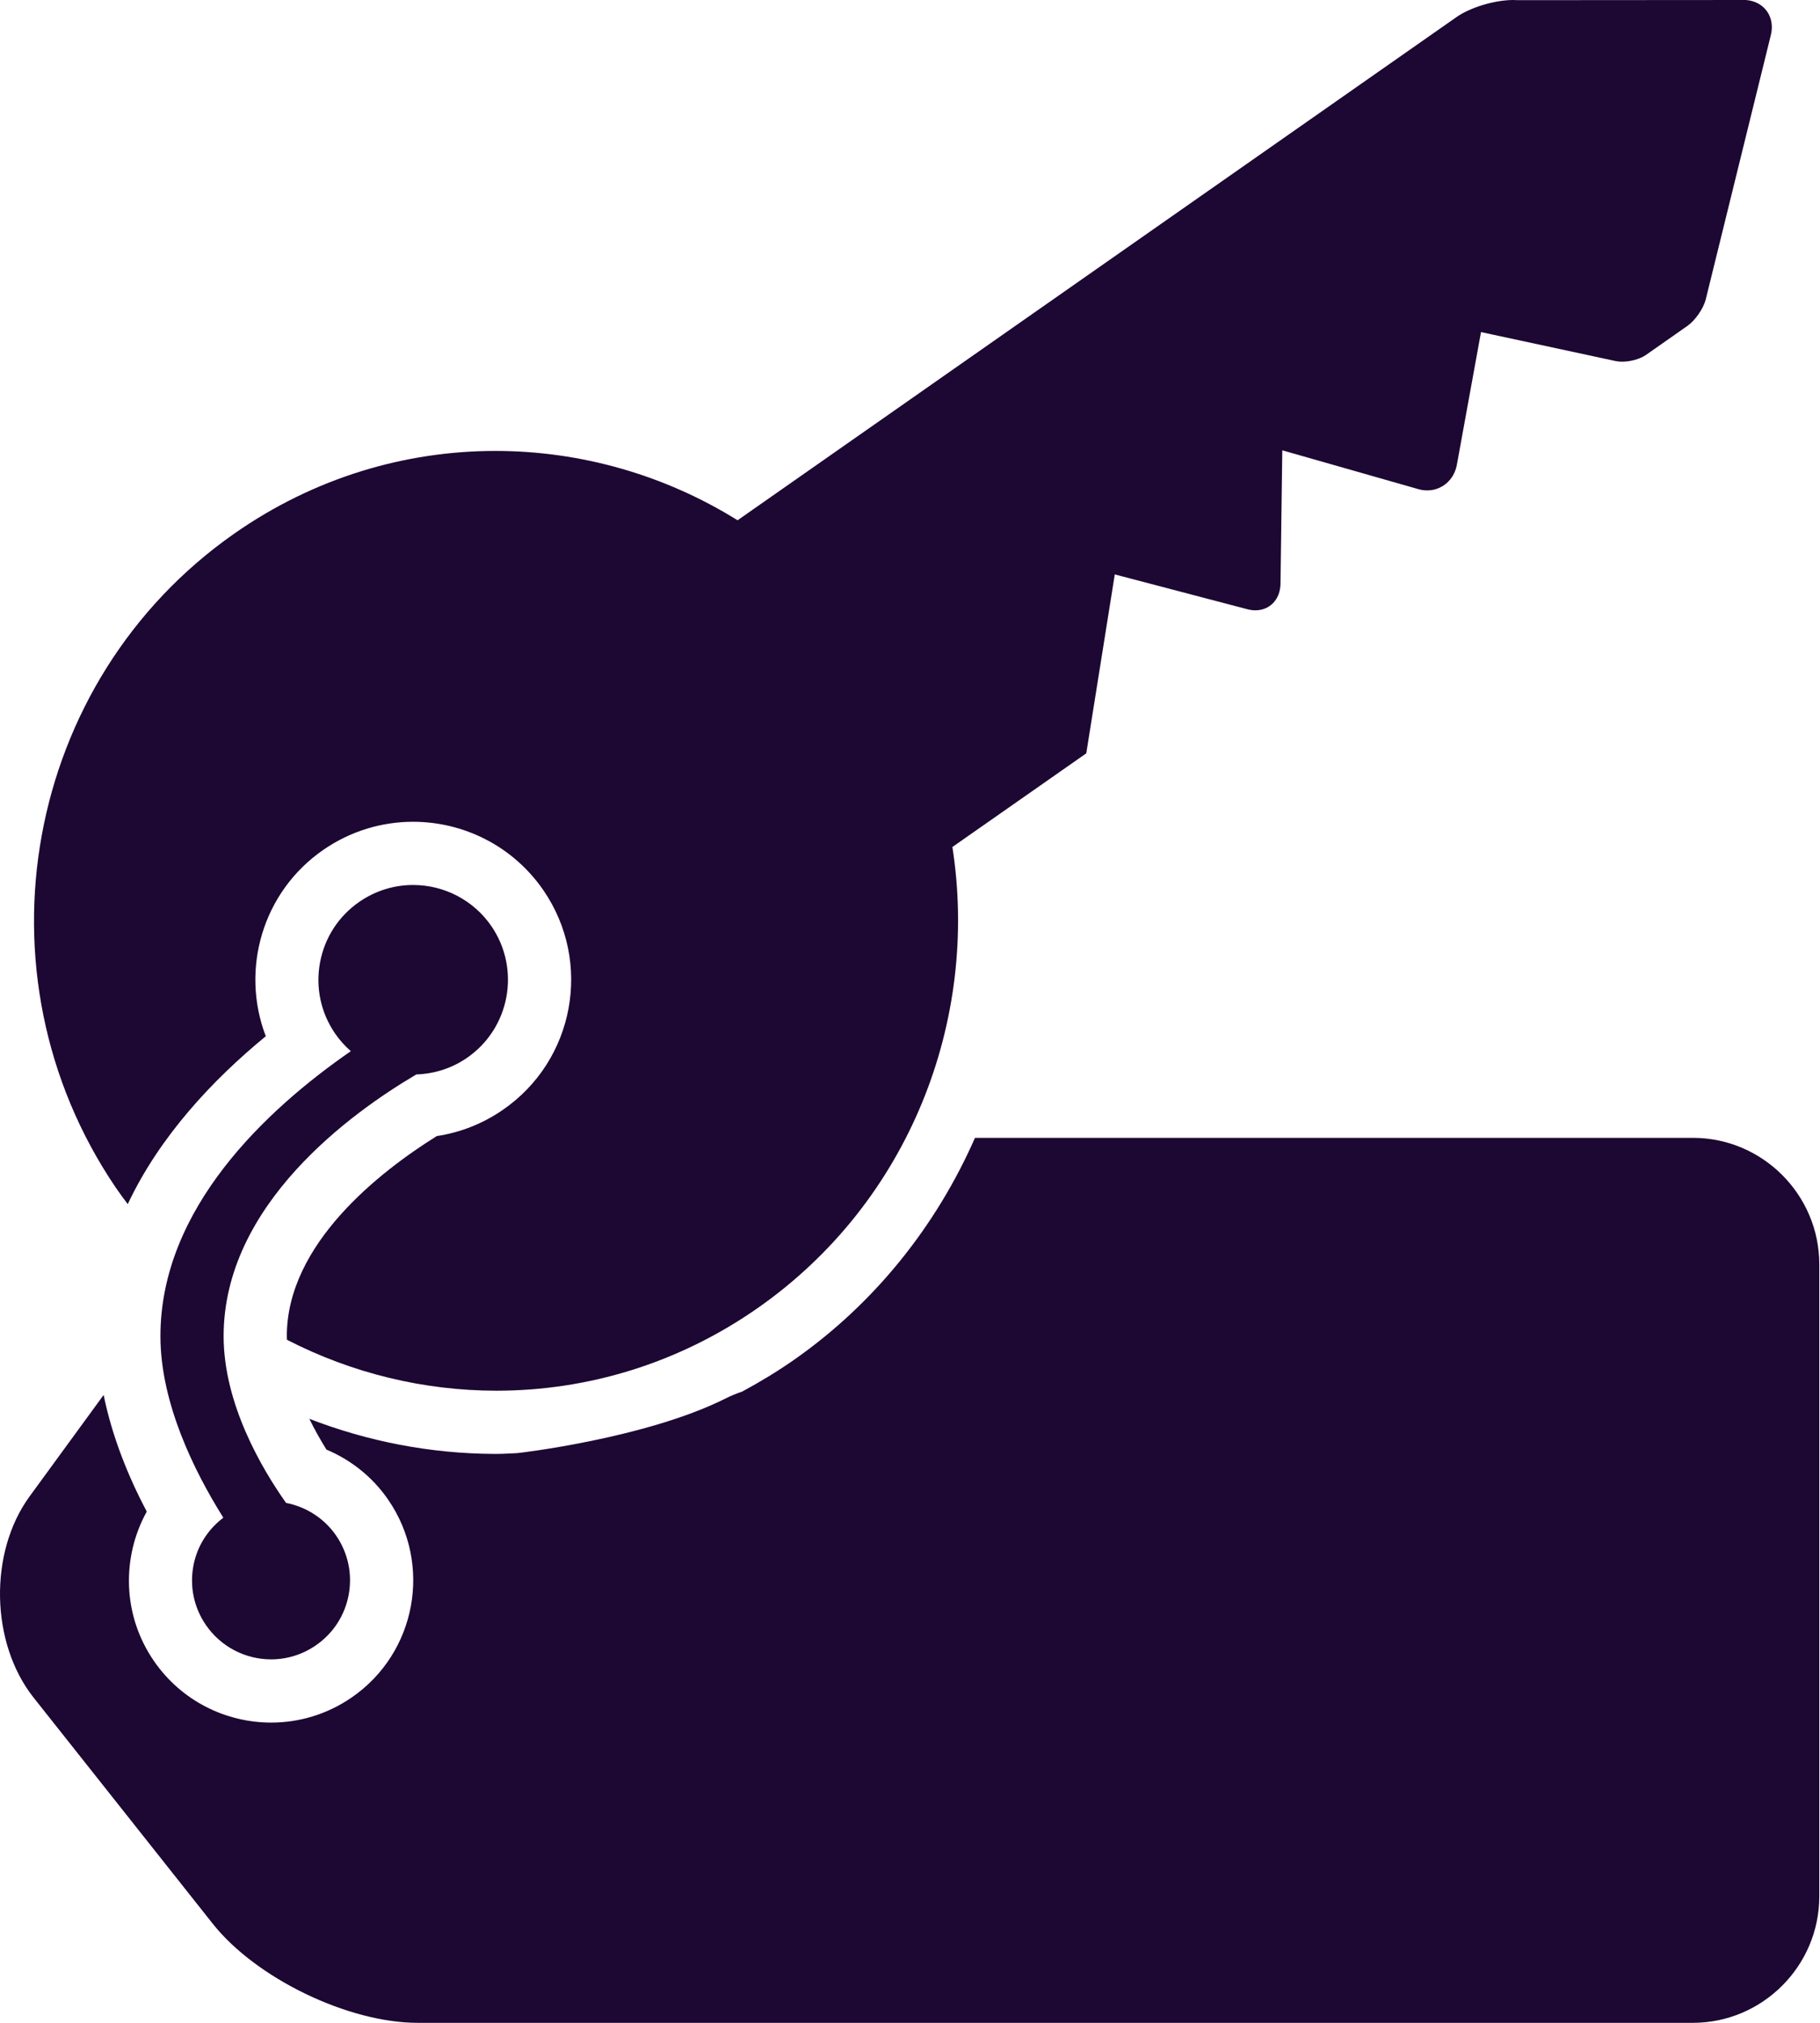
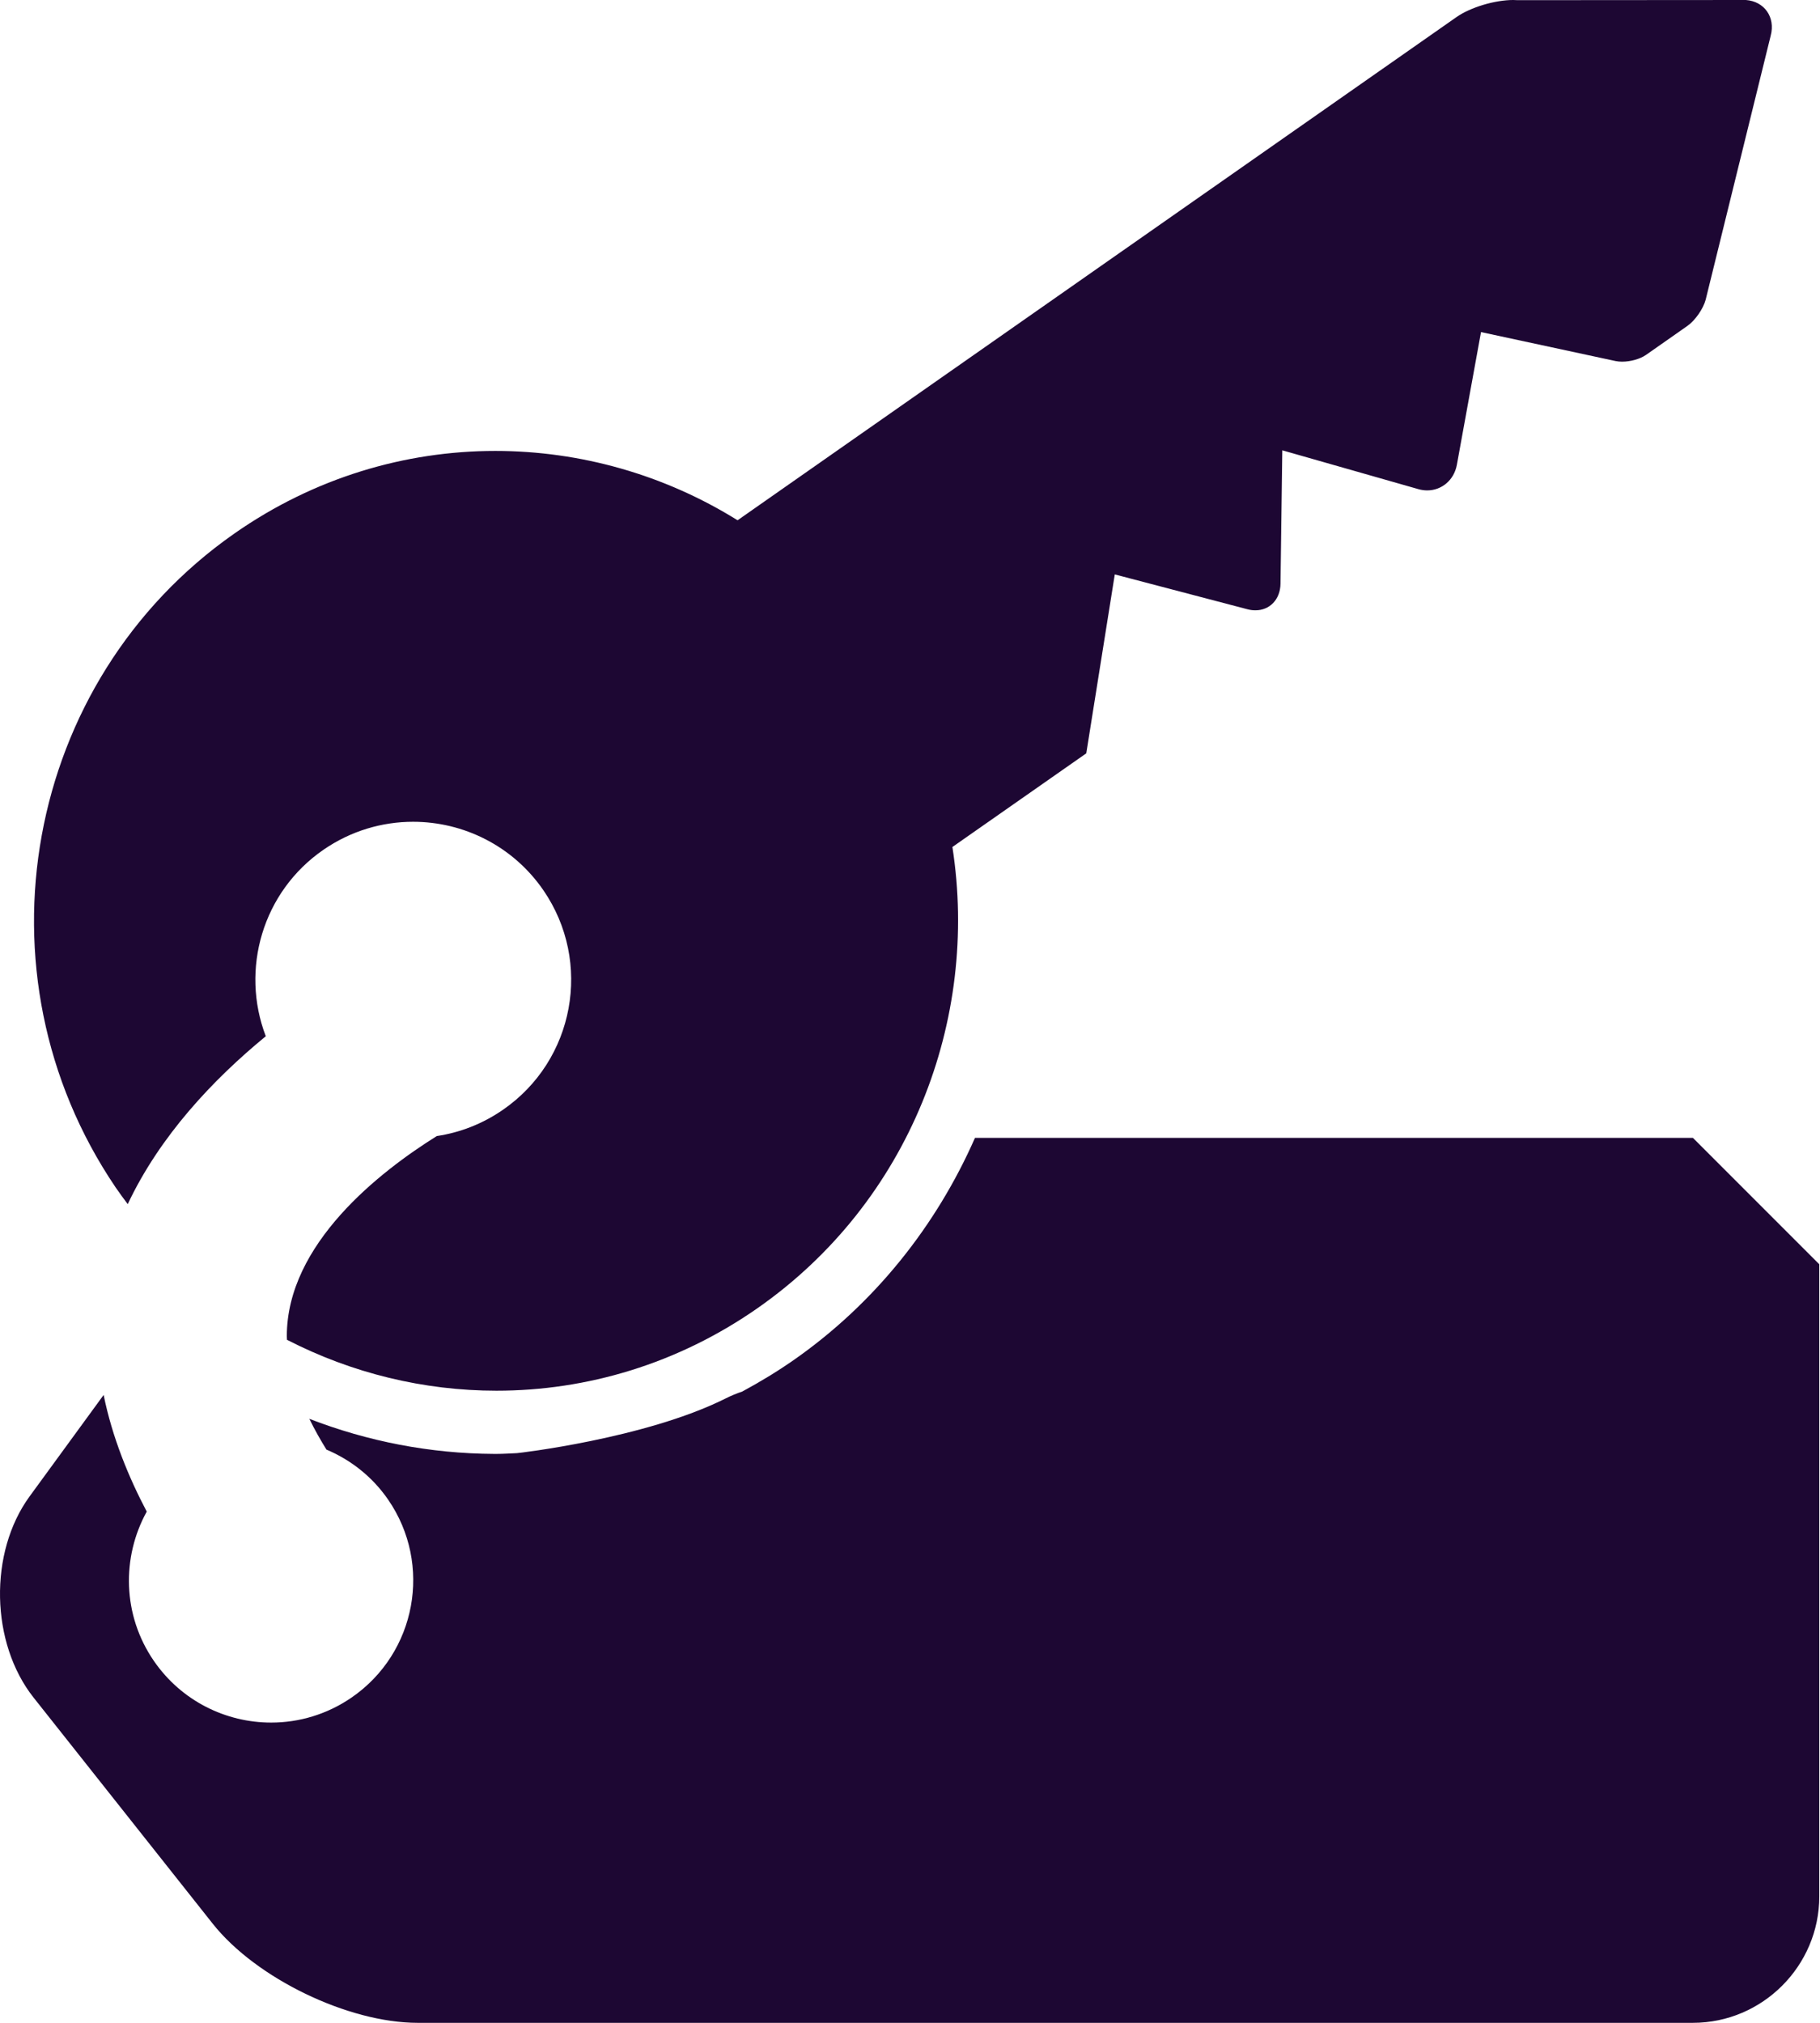
<svg xmlns="http://www.w3.org/2000/svg" width="54px" height="60px" viewBox="0 0 54 60" version="1.1">
  <title>DB03066F-3991-47FD-83CC-A4AC82D11AFE</title>
  <g id="Page-1" stroke="none" stroke-width="1" fill="none" fill-rule="evenodd">
    <g id="Real-Estate-Tokenisation-Services-BlockTech" transform="translate(-702, -5473)" fill="#1D0733" fill-rule="nonzero">
      <g id="noun-rent-1709286" transform="translate(702, 5473)">
-         <path d="M5.737,46.448 C5.623,47.064 5.756,47.688 6.111,48.203 C6.548,48.838 7.271,49.219 8.045,49.219 C8.518,49.219 8.976,49.075 9.369,48.805 C9.885,48.45 10.232,47.916 10.346,47.301 C10.459,46.685 10.327,46.062 9.972,45.546 C9.621,45.036 9.085,44.695 8.487,44.578 C7.772,43.567 6.635,41.645 6.635,39.632 C6.635,35.725 10.436,32.997 12.353,31.869 C12.89,31.851 13.407,31.686 13.853,31.379 C15.132,30.501 15.456,28.746 14.577,27.467 C14.053,26.706 13.185,26.25 12.257,26.25 C11.687,26.25 11.138,26.422 10.666,26.746 C10.048,27.171 9.632,27.812 9.495,28.551 C9.358,29.29 9.518,30.038 9.943,30.657 C10.077,30.852 10.235,31.027 10.409,31.179 C7.907,32.91 4.76,35.84 4.76,39.632 C4.76,41.609 5.756,43.629 6.626,45.017 C6.161,45.371 5.844,45.87 5.737,46.448 L5.737,46.448 Z" id="Path" />
        <path d="M3.79,35.716 C4.744,33.692 6.322,32.021 7.886,30.736 C7.129,28.76 7.783,26.451 9.604,25.2 C10.415,24.643 11.34,24.375 12.256,24.375 C13.747,24.375 15.213,25.085 16.122,26.405 C17.588,28.539 17.049,31.457 14.915,32.923 C14.31,33.34 13.641,33.595 12.96,33.697 C11.281,34.745 8.51,36.89 8.51,39.632 C8.51,39.668 8.514,39.704 8.515,39.74 C10.444,40.733 12.578,41.25 14.731,41.25 C17.409,41.25 20.113,40.454 22.486,38.795 C26.984,35.649 29.058,30.261 28.258,25.123 L32.23,22.345 L33.076,17.038 L37.014,18.072 C37.094,18.093 37.173,18.103 37.247,18.103 C37.669,18.103 37.987,17.786 37.993,17.311 L38.046,13.357 L42.085,14.509 C42.173,14.534 42.26,14.546 42.346,14.546 C42.773,14.546 43.142,14.244 43.226,13.785 L43.942,9.85 L47.938,10.71 C47.996,10.722 48.062,10.728 48.129,10.728 C48.373,10.728 48.659,10.651 48.836,10.528 L50.068,9.665 C50.295,9.506 50.537,9.159 50.608,8.889 L52.538,1.054 C52.681,0.512 52.351,0.041 51.802,0 L45.032,0.005 C44.989,0.002 44.944,0 44.897,0 C44.357,0 43.635,0.214 43.217,0.505 L21.884,15.432 C19.713,14.08 17.218,13.376 14.699,13.375 C12.024,13.375 9.321,14.169 6.95,15.828 C0.712,20.191 -0.866,28.868 3.424,35.21 C3.541,35.383 3.666,35.55 3.79,35.716 L3.79,35.716 Z" id="Path" />
-         <path d="M50.229,33.75 L28.928,33.75 C27.78,36.359 25.952,38.66 23.562,40.332 C23.065,40.679 22.549,40.991 22.022,41.275 C21.86,41.329 21.693,41.398 21.519,41.485 C19.142,42.673 15.335,43.106 15.339,43.102 C15.137,43.11 14.936,43.125 14.732,43.125 L14.663,43.125 C12.76,43.116 10.906,42.753 9.178,42.084 C9.339,42.413 9.514,42.721 9.686,42.997 C10.401,43.299 11.045,43.796 11.518,44.484 C12.838,46.404 12.352,49.031 10.432,50.351 C9.702,50.853 8.87,51.094 8.046,51.094 C6.703,51.094 5.385,50.455 4.566,49.266 C3.63,47.906 3.606,46.19 4.354,44.836 C3.818,43.82 3.33,42.634 3.075,41.376 L0.879,44.384 C-0.338,46.05 -0.284,48.735 0.996,50.352 L6.313,57.061 C7.594,58.677 10.329,60 12.392,60 L50.229,60 C52.292,60 53.979,58.312 53.979,56.25 L53.979,37.5 C53.979,35.437 52.292,33.75 50.229,33.75 L50.229,33.75 Z" id="Path" />
+         <path d="M50.229,33.75 L28.928,33.75 C27.78,36.359 25.952,38.66 23.562,40.332 C23.065,40.679 22.549,40.991 22.022,41.275 C21.86,41.329 21.693,41.398 21.519,41.485 C19.142,42.673 15.335,43.106 15.339,43.102 C15.137,43.11 14.936,43.125 14.732,43.125 L14.663,43.125 C12.76,43.116 10.906,42.753 9.178,42.084 C9.339,42.413 9.514,42.721 9.686,42.997 C10.401,43.299 11.045,43.796 11.518,44.484 C12.838,46.404 12.352,49.031 10.432,50.351 C9.702,50.853 8.87,51.094 8.046,51.094 C6.703,51.094 5.385,50.455 4.566,49.266 C3.63,47.906 3.606,46.19 4.354,44.836 C3.818,43.82 3.33,42.634 3.075,41.376 L0.879,44.384 C-0.338,46.05 -0.284,48.735 0.996,50.352 L6.313,57.061 C7.594,58.677 10.329,60 12.392,60 L50.229,60 C52.292,60 53.979,58.312 53.979,56.25 L53.979,37.5 L50.229,33.75 Z" id="Path" />
      </g>
    </g>
  </g>
</svg>